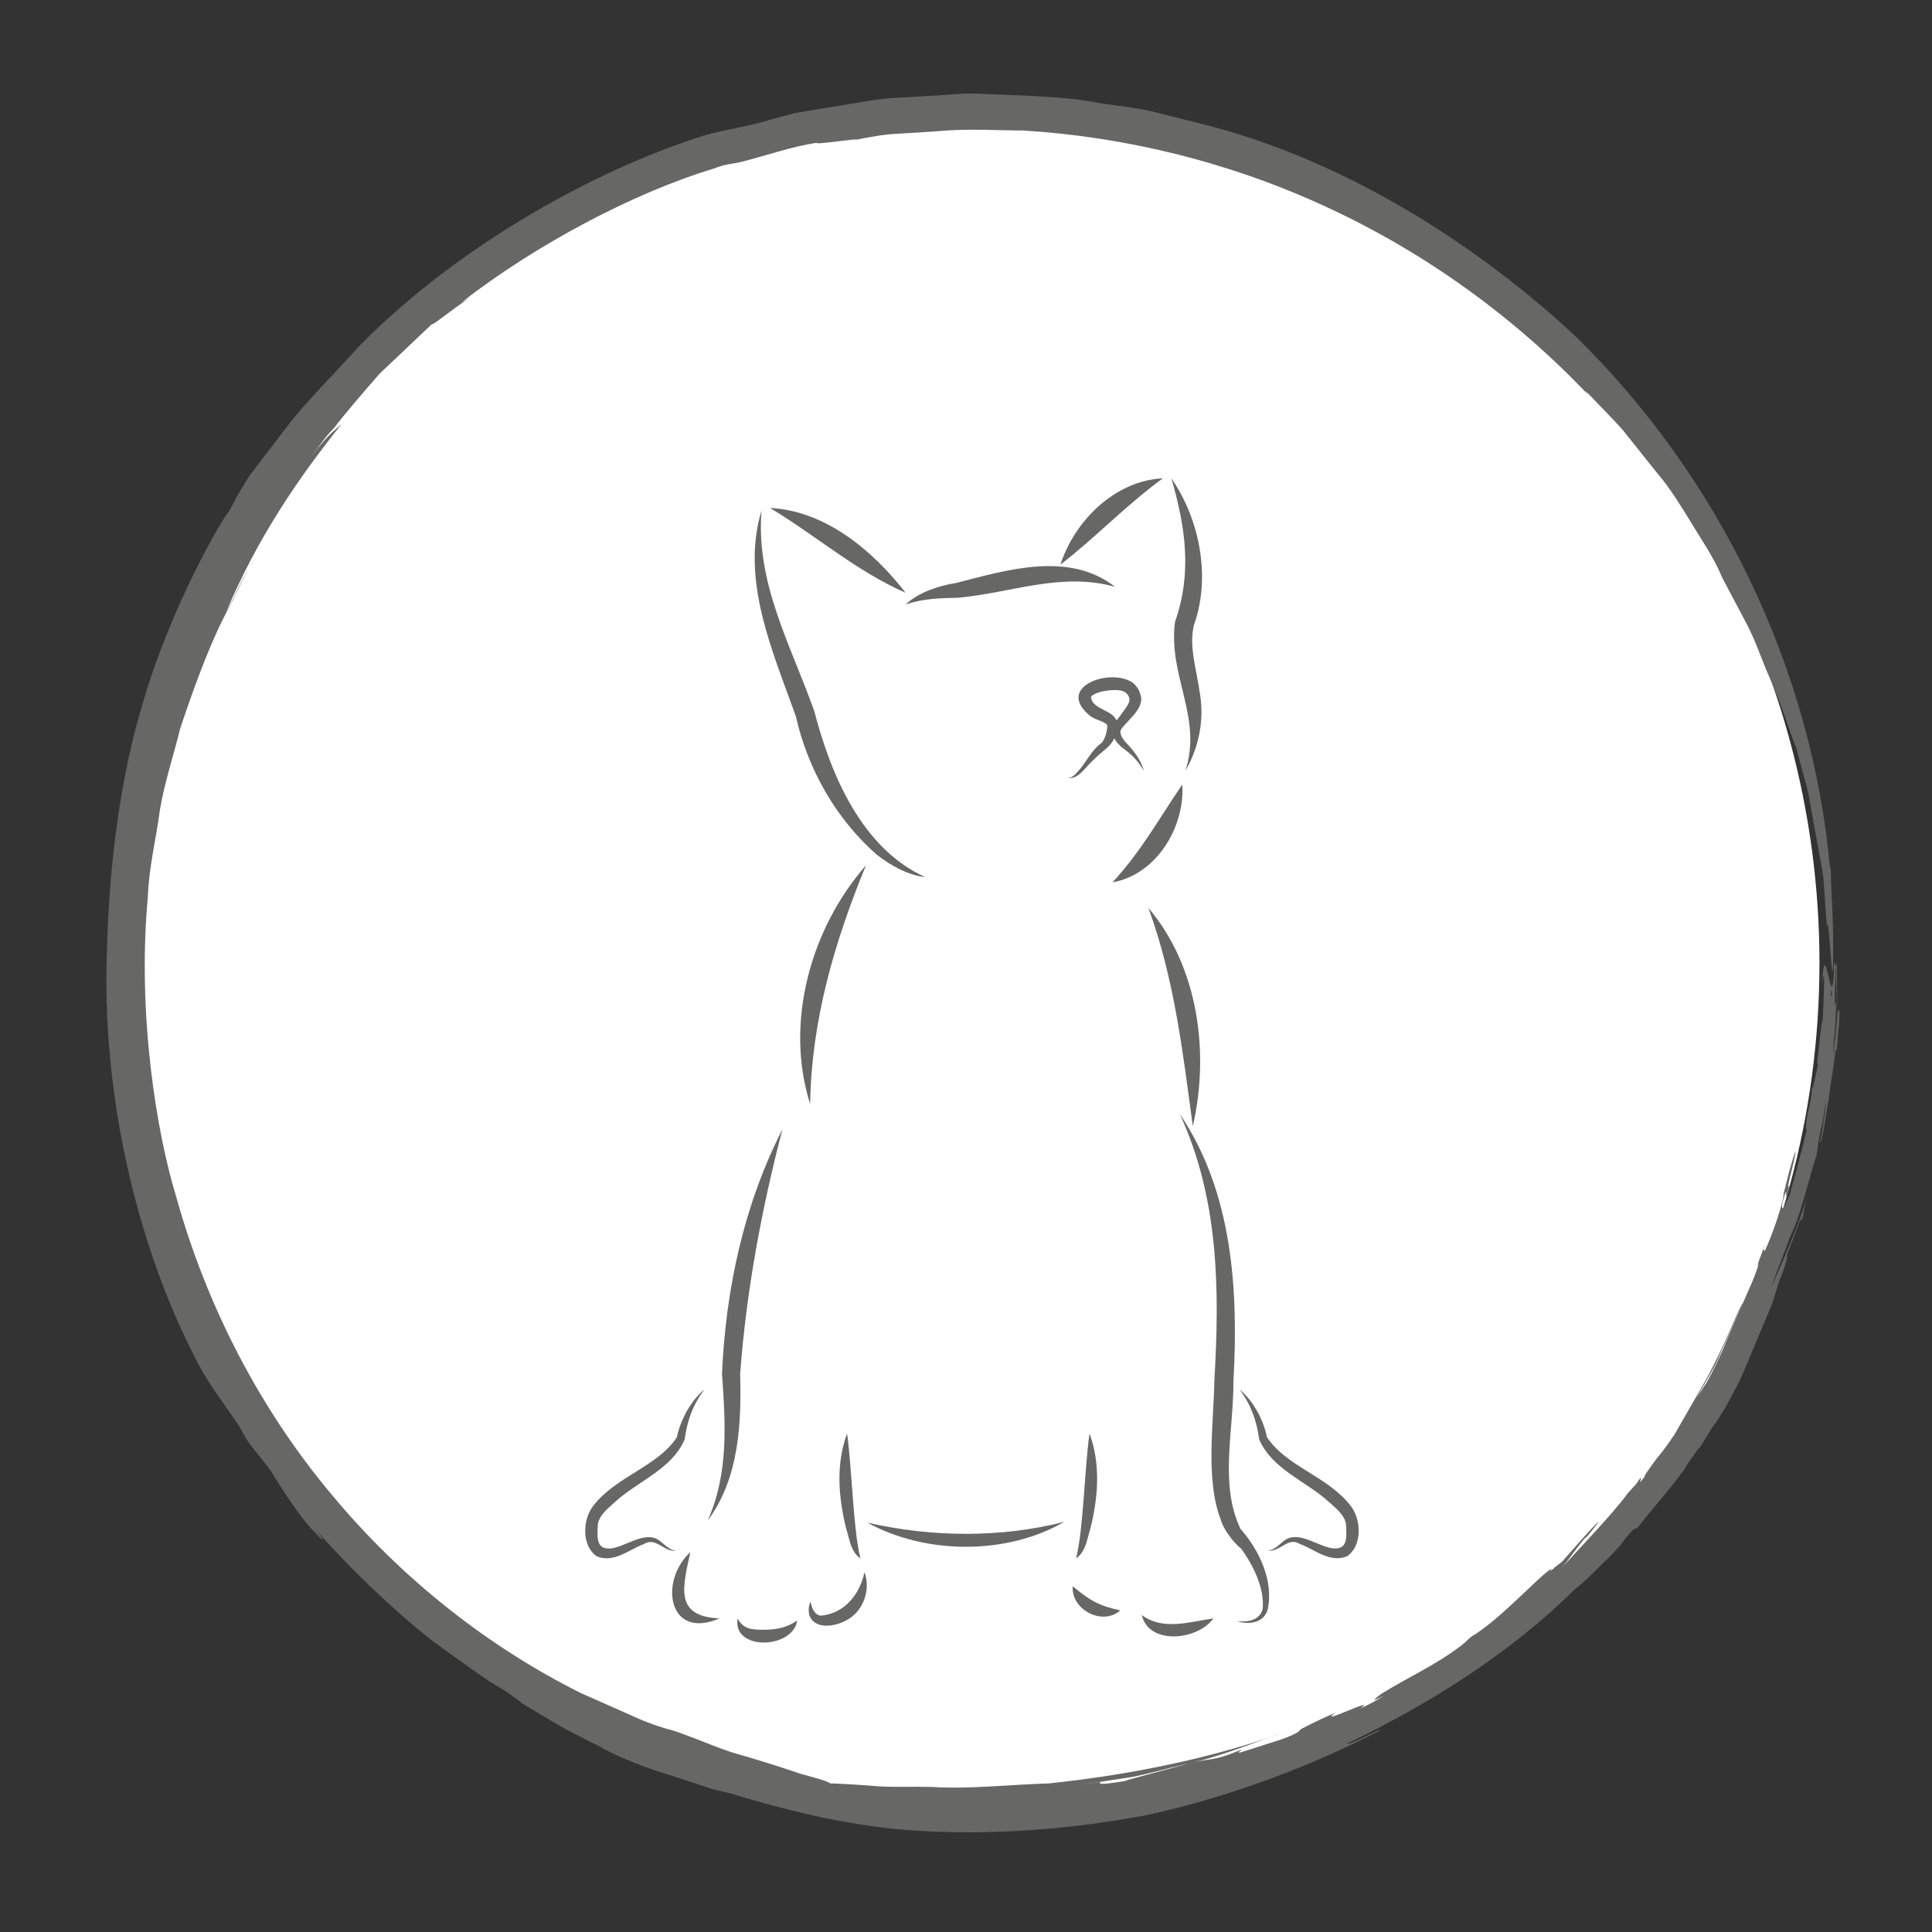
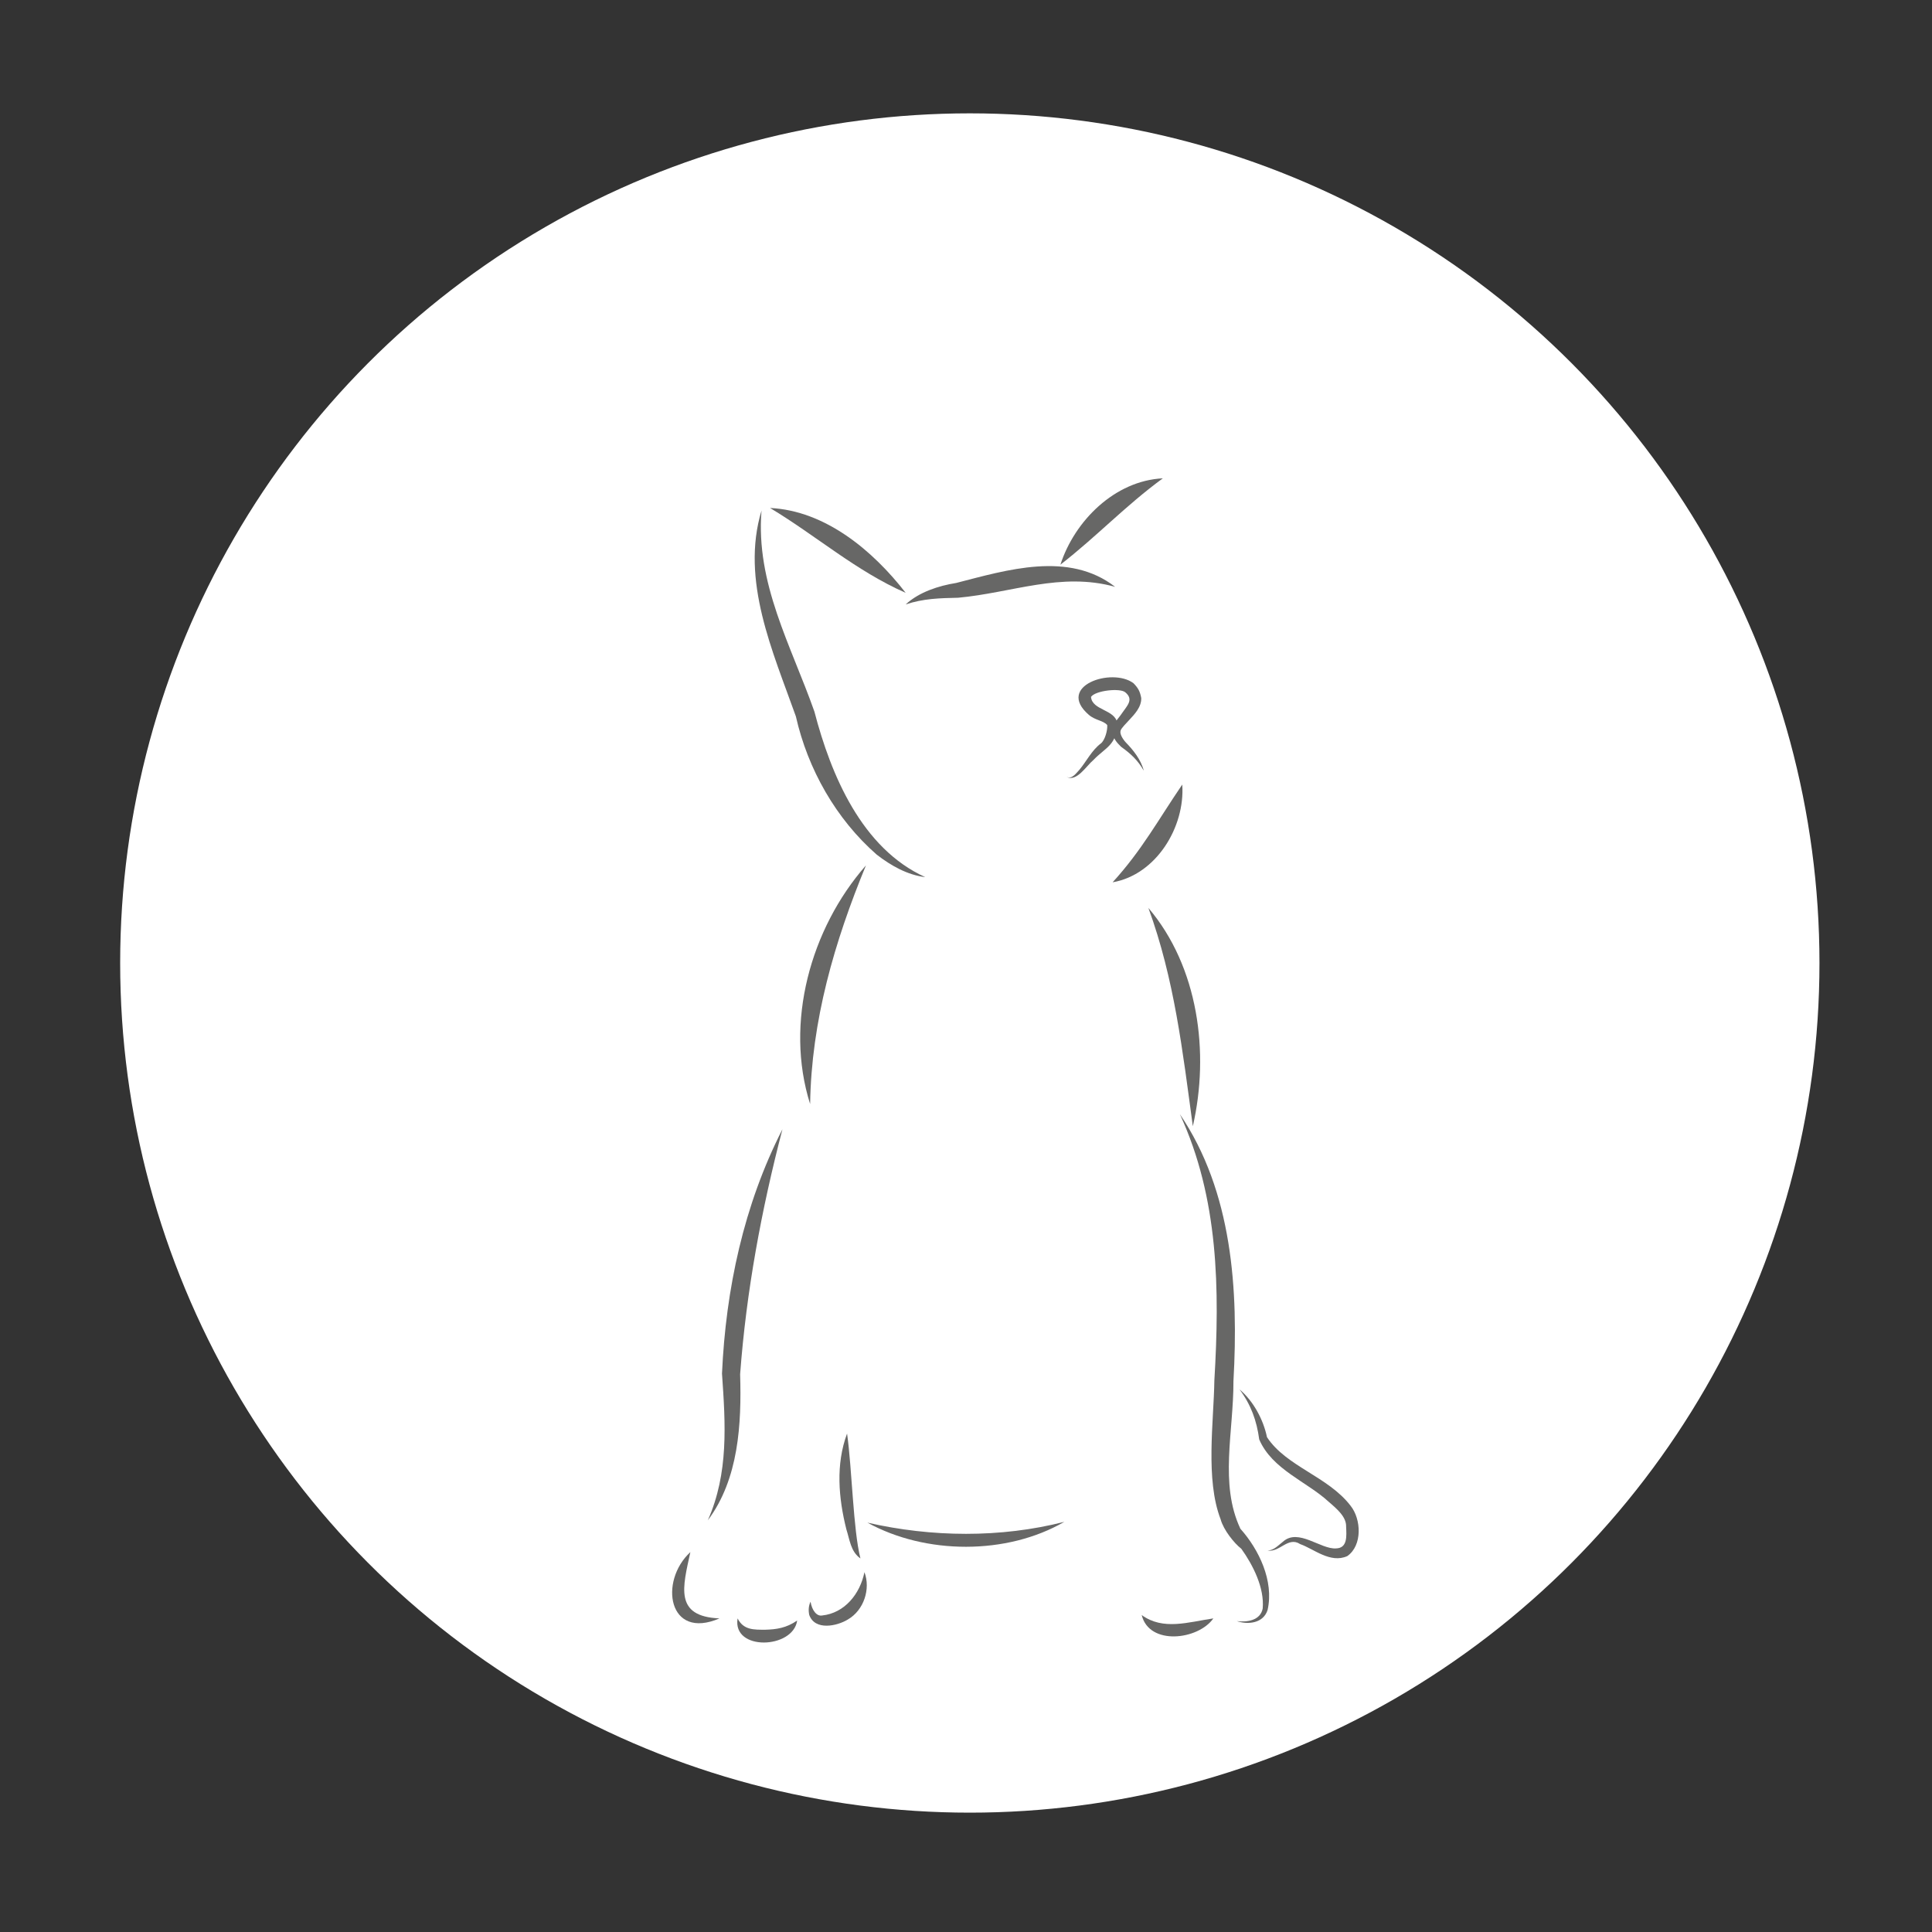
<svg xmlns="http://www.w3.org/2000/svg" version="1.1" id="Ebene_1" x="0px" y="0px" viewBox="0 0 283.46 283.46" style="enable-background:new 0 0 283.46 283.46;" xml:space="preserve">
  <rect x="0" y="0" width="283.46" height="283.46" fill="#333333" stroke="none" />
  <style type="text/css">
	.st0{fill:#FFFFFF;}
	.st1{fill:#83BC3E;}
	.st2{fill:#575756;}
	.st3{fill:#E30613;}
	.st4{fill:none;}
	.st5{fill:#D3E5B8;}
	.st6{fill:#676766;}
	.st7{fill:#FCD7B6;}
	.st8{fill:#F1E8E2;}
	.st9{fill:#E6F1F9;}
	.st10{fill:#FEE876;}
	.st11{fill:#CCB2A4;}
	.st12{fill:none;stroke:#676766;stroke-width:2;stroke-linecap:round;stroke-miterlimit:10;}
	.st13{clip-path:url(#SVGID_00000046326071270807086140000002513734797419821724_);}
	.st14{opacity:0.2;fill:#676766;}
	.st15{clip-path:url(#SVGID_00000149368706246405677010000017502846912989892244_);}
	.st16{clip-path:url(#SVGID_00000067204840476721558580000015663897419492884645_);}
	.st17{fill:#D8E7BF;}
	.st18{clip-path:url(#SVGID_00000085213099749725047650000014449665063753844657_);}
	.st19{fill:#F8F1B7;}
	.st20{clip-path:url(#SVGID_00000166670793467285192700000004375026166917374649_);}
	.st21{fill:#DB5956;}
	.st22{clip-path:url(#SVGID_00000145754380956557973250000016011836129514489001_);}
</style>
  <g>
    <circle class="st0" cx="142.29" cy="141.29" r="124.66" />
-     <path class="st6" d="M161.52,261.44l-3.14,0.45c2.54-0.39,5.11-0.77,7.7-1.17c2.57-0.5,5.11-1.25,7.7-1.86   c5.23-1.05,10.17-3.22,15.23-4.9c-10.93,3.98-23.31,6.47-35.12,7.7c-5.94,0.19-11.71,0.86-17.13,0.52   c-2.71-0.08-5.34,0.06-7.84-0.09c-2.49-0.21-4.88-0.36-7.14-0.44c-0.43-0.37-2.16-0.8-4.45-1.44c-2.27-0.79-5.12-1.69-7.94-2.53   c-2.85-0.72-5.51-1.89-7.55-2.66c-2.04-0.78-3.44-1.27-3.57-1.24c-2.24-0.62-4.41-1.49-6.53-2.49c-2.17-0.96-4.34-1.92-6.49-2.87   c2.96,1.33,5.93,2.66,8.91,3.99c-2.98-1.34-5.95-2.66-8.91-3.99c-13.47-6.72-26.18-16.62-36.57-29.11   c-10.44-12.44-18.36-27.57-22.87-43.87c-2.74-8.95-5.73-26.38-4.12-43.83c0.14-4.37,1.24-8.64,1.78-12.84   c0.71-4.18,2.05-8.1,2.96-11.86c2.43-7.34,4.89-13.66,7.21-17.85c1.29-2.45,2.32-5.02,3.92-7.34c-2.52,3.9-2.21,4.07-4.41,8.15   C37.67,79.1,43.7,70.22,50.13,62.2c-1.35,1.23-1.73,1.33-4.45,4.69c1.12-1.35,2.07-2.85,3.33-4.09c1.44-1.92,4.04-4.95,6.7-7.99   c2.92-2.77,5.82-5.52,7.8-7.39c-0.74,0.86,2.46-1.72,5.45-3.8l-1.25,0.74c10.89-8.46,25.21-16.06,37.05-19.64   c1.6-0.65,2.92-0.72,3.68-0.89c3.82-0.93,7.55-2.31,11.45-2.89c-0.83,0.45,9.72-1.2,4.19-0.15c2.17-0.39,4.34-0.9,6.54-1.1   c2.23-0.14,4.42-0.27,6.61-0.41c4.4-0.45,8.74-0.15,12.97-0.13c15.05,0.93,30.43,4.69,44.68,11.34   c14.26,6.61,27.36,16.07,38.16,27.46l-0.43-0.65c1.87,2.02,3.8,3.88,5.56,5.89c1.67,2.09,3.35,4.2,5.05,6.32   c1.8,2.09,3.26,4.52,4.83,7.04c1.52,2.56,3.36,5.12,4.65,8.24c1.15,2.18,2.38,4.51,3.63,6.86c1.25,2.4,2.1,5.01,3.12,7.35   c2.11,4.69,3.29,8.93,4.09,10.72c0.68,2.71,1.43,4.99,1.85,7.11c0.38,2.11,0.73,4.04,1.08,5.97c0.34,1.92,0.74,3.83,1.05,5.95   c0.16,2.17,0.32,4.51,0.52,7.23c0.26-2.85,0.82,10.69,0.92,5.28c0.05-7.36-0.22-7.76-0.37-14.03l-0.08,0.2   c-2.66-29.15-16.08-57.3-37.42-78.16c-14.54-13.49-33.26-25.35-53.33-30.73c-2.7-0.68-5.43-1.36-8.17-2.05   c-2.73-0.72-5.59-0.91-8.39-1.39c-5.6-1.06-11.31-1.05-16.88-1.31c-2.79-0.24-5.55,0.21-8.27,0.29c-2.72,0.22-5.42,0.21-8.02,0.62   c-2.6,0.43-5.15,0.85-7.64,1.26c-1.24,0.21-2.47,0.41-3.68,0.61c-1.18,0.32-2.35,0.63-3.5,0.94c-4.34,1.33-7.68,1.53-11.34,2.84   c-16.62,5.51-36.31,17-50.02,31.3c0.25-0.28,0.5-0.53,0.68-0.68c-3.5,3.89-6.78,7.12-9.66,10.65c-1.39,1.81-2.78,3.62-4.2,5.46   c-0.71,0.94-1.43,1.89-2.16,2.85c-0.63,1.04-1.28,2.1-1.94,3.2c0.11,0.01-0.71,1.37-1.07,2.05c-0.7,0.57-8.46,13.7-12.69,28.46   c-4.42,14.72-4.85,30.3-4.99,32.06c-0.04,1.06-0.07,2.16-0.11,3.27c-0.92,21.51,4.44,43.9,13.01,60.41   c1.77,3.63,4.65,7.22,6.49,10.05c1.5,2.93,2.2,3.22,4.54,6.39c2.61,4.29,4.93,7.56,6.44,8.99c1.41,1.53,1.65,1.54,0.03-0.48   c5.47,6.17,11.48,11.87,17.22,16.42c2.77,1.97,5.48,3.98,8.3,5.9c2.52,1.45,3.83,2.4,4.98,3.34c6.41,3.78,4.42,2.83,11.42,6.33   c0.78,0.57,5.22,2.67,9.98,4.06c2.34,0.77,4.71,1.55,6.59,2.17c1.95,0.44,3.43,0.79,3.95,0.95l-1.25-0.27   c8.65,2.5,14.51,4.01,23.31,5.06c12.27,1.21,25.21,0.34,37.65-2c12.38-2.75,24.05-7.2,34.2-12.44c0.05-0.38-4.5,2.25-4.93,1.98   c12.03-5.83,23.74-13.08,33.43-22.67c1.96-1.5,3.96-3.75,4.83-4.47c3.02-3.14,1.62-2.01,3.79-4.34l0.51-0.13   c2.86-3.67,4.42-5.2,7.01-8.76c0.03-0.27,1.03-1.52,1.89-2.82c0.3,0.1,2.49-4.12,2.61-3.78l0-0.05c0.49-0.79,0.81-1.29,1.47-2.35   c0.22-0.41,0.87-1.63,1.74-3.25c0.85-1.65,1.66-3.84,2.59-5.97c0.89-2.13,1.78-4.27,2.5-5.98c0.54-1.74,0.95-3.06,1.1-3.52   l0.34-0.77c0.85-2.35,1-3.42,0.45-2.08l1.07-2.88l-0.1,0.34l1.06-2.86c0.23-0.52,0.48-1.11,0.41-0.22   c0.33-1.71,0.76-3.61,1.25-5.27c-1.16,4.69-3.66,10.16-5.65,14.75c0.61-1.97,2.04-5.4,2.78-7.51c1.3-2.38,2.52-7.75,3.82-11.83   c0.17-0.93,0.16-1.59,0.6-3.67c0.39-0.98,0.36-2.38,0.79-4.1c-0.21,2.03-0.47,4.01-0.94,6.02c0.47-0.26,0.99-4.93,1.34-6.53   c0.01-0.77,0.76-4.7,0.98-7.2c0.21,1.12,0.28-2.01,0.5-3.49c0.12-1.69,0.07-2.78-0.06-2.1c-0.26-0.56-0.52,6.71-0.7,4.33   c0.17-0.61,0.29-3.92,0.37-5.69c-0.16-0.03-0.18,1.21-0.28,0.05c0.13-1.97,0.05-4.07,0.27-5.2c0.03,0.37-0.04,1.18-0.08,1.76   c0.15-2.6,0.33,14.03,0.41,10.7c-0.18,0.83-0.2-14.76-0.3-13.02c-0.15,1.56-0.24-1.12-0.37,0.5l0.1,1.8   c-0.17,2.21-0.5,3.11-0.57,2.33c0.22-3.72,0.55,10.6,0.55,7.42c-0.06,0.43-0.06,0.86-0.17,1.28c0.03-1.35,0.08-4.96,0.33-6.34   c-0.16-0.02-0.12-1.83-0.1-3.34l0.05-0.53c0-1.55,0.14-3.72-0.12-2.71c-0.43,9.05-1.31-5.94-1.84,2.78   c0.53-3.64,0.3,1.24,0.14,5.07c-0.15,0.36-0.37,2.06-0.65,4.79c-0.33,2.36-0.08,1.4-0.07,1.86c-0.28,1.3-0.72,3.79-0.86,3.44   c-0.06,1.87-0.59,2.91-0.85,5.12c-0.2,1.96,0.11-0.11,0.01,1.28c-0.66,2.87-1.79,6.85-2.39,9.11c-0.39,0.84-1.37,3.41-1.13,1.4   c1.14-4.29-0.01,1.76,1.09-2.74c-0.88,1.83,0.92-4,0.84-4.88c-0.54,1.39-1.28,4.27-1.86,6.7l0.17-0.47   c-0.35,2.18-1.83,6.34-2.86,8.49c0.06-0.57-0.39,0.36,0.13-1.16l-1.06,2.82c-0.09,0.38-0.18,0.76,0.14-0.04   c-0.39,1.38-0.94,2.69-1.39,3.69c-0.28,0.64-1.65,3.78-3.24,7.42c-1.44,3.67-3.32,7-3.26,6.75c-1.13,1.87-1.59,2.21-2.57,4.1   c0,0.06,0.64-1.04,1.6-2.68c0.91-1.67,2.32-3.77,3.22-6.05c2-4.46,3.83-8.59,3.23-7.29c-0.59,0.74-2.72,6.56-5.75,11.88   c-1.54,2.67-3.06,5.32-4.22,7.34c-1.3,1.97-2.37,3.28-2.61,3.53c-0.96,1.3-2.1,2.88-1.76,2.67c-1.69,2.15,0.27-0.83-1.01,0.65   c-0.01,0.05,0.15-0.08-0.22,0.41l-1.26,1.38c-2.51,3.41-6.91,7.83-9.84,11.15c0.88-0.94,1.64-2.24,3.45-4.45l0.39-0.31   c0.24-0.33,1.77-2.1,1.62-2.15c-1.91,1.91-3.37,3.7-5.27,5.82c-0.41,0.32-0.87,0.67-1.23,0.95l0.07,0.01   c-0.75,0.56-0.69,0.48-0.48,0.21l0.12-0.16c-1.56,0.79-7.52,7.47-11.81,10.01c-1.12,0.92-0.06,0.14-1.46,1.29   c-4.02,3.03-7.3,4.36-11.76,7.1c-1.34,1.03-1.42,1.17,0.41,0.28c-1.13,0.69-2.28,1.35-3.51,1.86c3.01-2-6.88,2.79-3.53,0.62   c-1.09,0.4-3.22,1.4-5.18,2.43c-0.16,0.2-0.35,0.62-2.98,1.54c-3.69,1.17-2.74,0.87-5.87,1.87c-0.76,0.11,0.32-0.36,0.15-0.43   c-4.55,1.94-4.17,1.05-8.63,2.27c-2.79,0.8-8.35,2.22-8.47,2.35C161.2,261.94,161.17,261.73,161.52,261.44z" />
    <g>
      <path class="st6" d="M168.49,133.21c7.33,8.62,9,21.24,6.52,32.03C173.51,154.2,172.31,143.65,168.49,133.21L168.49,133.21z" />
      <path class="st6" d="M173.11,163.47c7.72,11.41,8.61,25.77,7.86,39.16c0.02,7.48-2.08,15.08,1.02,21.67    c2.7,3.02,4.95,7.64,3.99,11.91c-0.62,1.96-2.85,2.19-4.51,1.64c1.54,0.18,3.44-0.1,3.79-1.84c0.28-3.02-1.42-6.39-3.13-8.77    c-1.05-0.81-2.63-2.79-3.04-4.33c-2.26-5.85-1.01-14.29-0.92-20.38C178.96,189.16,178.82,175.84,173.11,163.47L173.11,163.47z" />
      <path class="st6" d="M178.02,237.45c-2.22,3.17-9.41,4.03-10.51-0.49C170.66,239.25,174.33,237.99,178.02,237.45L178.02,237.45z" />
-       <path class="st6" d="M164.37,236.27c-2.58,2.32-7.24-0.07-6.98-3.54C159.86,234.8,161.22,235.6,164.37,236.27L164.37,236.27z" />
      <path class="st6" d="M181.86,203.85c2.04,1.71,3.5,4.44,4.03,7.01c2.85,4.33,8.96,5.75,12.27,10.07c1.56,1.95,1.76,5.81-0.49,7.38    c-2.49,1.12-4.94-1.08-6.91-1.76c-1.78-1.17-2.99,1.25-4.78,0.94c0.92-0.02,1.56-0.76,2.25-1.29c2.24-2.04,5.54,1.14,7.78,0.98    c1.72-0.03,1.55-1.84,1.49-3.18c0.05-1.43-1.29-2.57-2.58-3.68c-3.16-2.92-8.3-4.74-10.17-9.13    C184.38,208.43,183.54,206.1,181.86,203.85L181.86,203.85z" />
-       <path class="st6" d="M103.35,203.85c-1.69,2.25-2.52,4.57-2.9,7.34c-1.87,4.39-7.01,6.21-10.17,9.14    c-1.28,1.11-2.62,2.25-2.58,3.68c-0.06,1.34-0.23,3.15,1.49,3.18c2.24,0.16,5.54-3.02,7.78-0.98c0.7,0.53,1.33,1.27,2.25,1.29    c-1.78,0.31-3-2.11-4.78-0.94c-1.97,0.68-4.42,2.88-6.91,1.76c-2.25-1.57-2.04-5.44-0.49-7.38c3.3-4.32,9.42-5.74,12.27-10.07    C99.85,208.3,101.31,205.57,103.35,203.85L103.35,203.85z" />
      <path class="st6" d="M124.28,210.33c0.74,5.25,0.89,14.09,1.96,18.32c-1.43-0.98-1.59-2.83-2.06-4.26    C123.02,219.79,122.6,214.85,124.28,210.33L124.28,210.33z" />
-       <path class="st6" d="M159.85,210.33c1.68,4.52,1.26,9.46,0.1,14.05c-0.47,1.44-0.63,3.28-2.07,4.26    C158.96,224.42,159.11,215.59,159.85,210.33L159.85,210.33z" />
      <path class="st6" d="M126.83,230.67c0.93,2.45-0.08,5.57-2.42,6.93c-1.58,0.98-4.84,1.69-5.68-0.66    c-0.15-0.72-0.08-1.37,0.19-1.94c0.21,1.26,0.9,2.18,1.71,2.02C123.91,236.67,126.18,233.88,126.83,230.67L126.83,230.67z" />
      <path class="st6" d="M116.96,237.76c-0.59,4.2-9.54,4.51-8.74-0.31c0.86,1.73,2.42,1.66,4.06,1.66    C113.89,239.07,115.38,238.86,116.96,237.76L116.96,237.76z" />
      <path class="st6" d="M105.56,237.45c-7.53,3.25-8.91-5.46-4.27-9.73C100.18,232.85,98.88,237.17,105.56,237.45L105.56,237.45z" />
      <path class="st6" d="M114.8,165.68c-3.09,11.83-5.3,23.76-6.21,35.94c0.22,7.31-0.2,15.37-4.74,21.44    c3.07-6.93,2.6-14.1,2.08-21.53C106.49,189.11,109.13,176.79,114.8,165.68L114.8,165.68z" />
      <path class="st6" d="M118.86,161.98c-3.77-11.9,0.06-25.75,8.19-35.01C122.42,138.21,119.05,149.76,118.86,161.98L118.86,161.98z" />
-       <path class="st6" d="M171.86,70.18c4.2,6.08,5.82,14.59,3.3,21.56c-0.75,3.21,0.43,6.55,0.94,10.36    c0.57,3.76-0.28,7.72-2.17,10.97c2.53-7.89-2.58-13.82-1.53-21.85C174.92,84.09,173.94,77.31,171.86,70.18L171.86,70.18z" />
      <path class="st6" d="M170.61,70.18c-5.47,4-9.61,8.45-15.03,12.67C157.66,76.41,163.57,70.52,170.61,70.18L170.61,70.18z" />
      <path class="st6" d="M163.61,86.1c-7.94-2.21-15.14,0.88-23.04,1.6c-2.7,0.06-5.07,0.11-7.69,0.98c1.97-1.82,4.85-2.74,7.41-3.15    C147.71,83.63,156.79,80.81,163.61,86.1L163.61,86.1z" />
      <path class="st6" d="M132.88,86.98c-7.29-3.2-13.18-8.42-19.9-12.45C121.08,74.92,128.07,80.78,132.88,86.98L132.88,86.98z" />
      <path class="st6" d="M111.73,74.9c-0.88,10.7,4.32,19.75,7.76,29.51c2.43,9.32,6.96,20.07,16.26,24.28    c-2.61-0.31-5.03-1.68-7.12-3.3c-5.97-5.22-10.12-12.56-11.86-20.28C113.4,95.62,108.63,85.16,111.73,74.9L111.73,74.9z" />
      <path class="st6" d="M167.81,113.07c-0.86-1.51-1.88-2.47-3.31-3.49c-0.59-0.58-1.35-1.32-1.27-2.54    c0.29-1.24,0.93-1.68,1.38-2.39c0.79-1.14,1.74-2.01,0.52-3.05c-0.7-0.7-4.43-0.3-5.06,0.65c0.17,2,3.54,1.81,3.86,3.86    c-0.08,3.24-1.71,3.52-3.5,5.39c-1.01,0.83-2.48,3.29-3.95,2.48c0.8,0.39,1.39-0.52,1.89-1.04c1.05-1.26,1.79-2.83,3.14-3.86    c0.58-0.43,1.01-1.92,0.94-2.7c-0.57-0.68-1.79-0.69-2.71-1.51c-4.87-4.22,3.39-6.99,6.55-4.64c0.69,0.7,0.97,1.2,1.15,2.18    c0.05,1.33-1.01,2.41-1.71,3.17c-0.52,0.57-1.22,1.25-1.32,1.62c-0.14,0.46,0.26,1.16,0.76,1.72    C166.25,110.02,167.41,111.47,167.81,113.07L167.81,113.07z" />
      <path class="st6" d="M173.46,115.11c0.43,6.22-3.82,13.23-10.22,14.34C167.53,124.75,169.89,120.35,173.46,115.11L173.46,115.11z" />
      <path class="st6" d="M156.16,223.28c-8.46,4.9-20.36,4.82-28.89,0.12C136.69,225.55,146.79,225.67,156.16,223.28L156.16,223.28z" />
    </g>
  </g>
</svg>